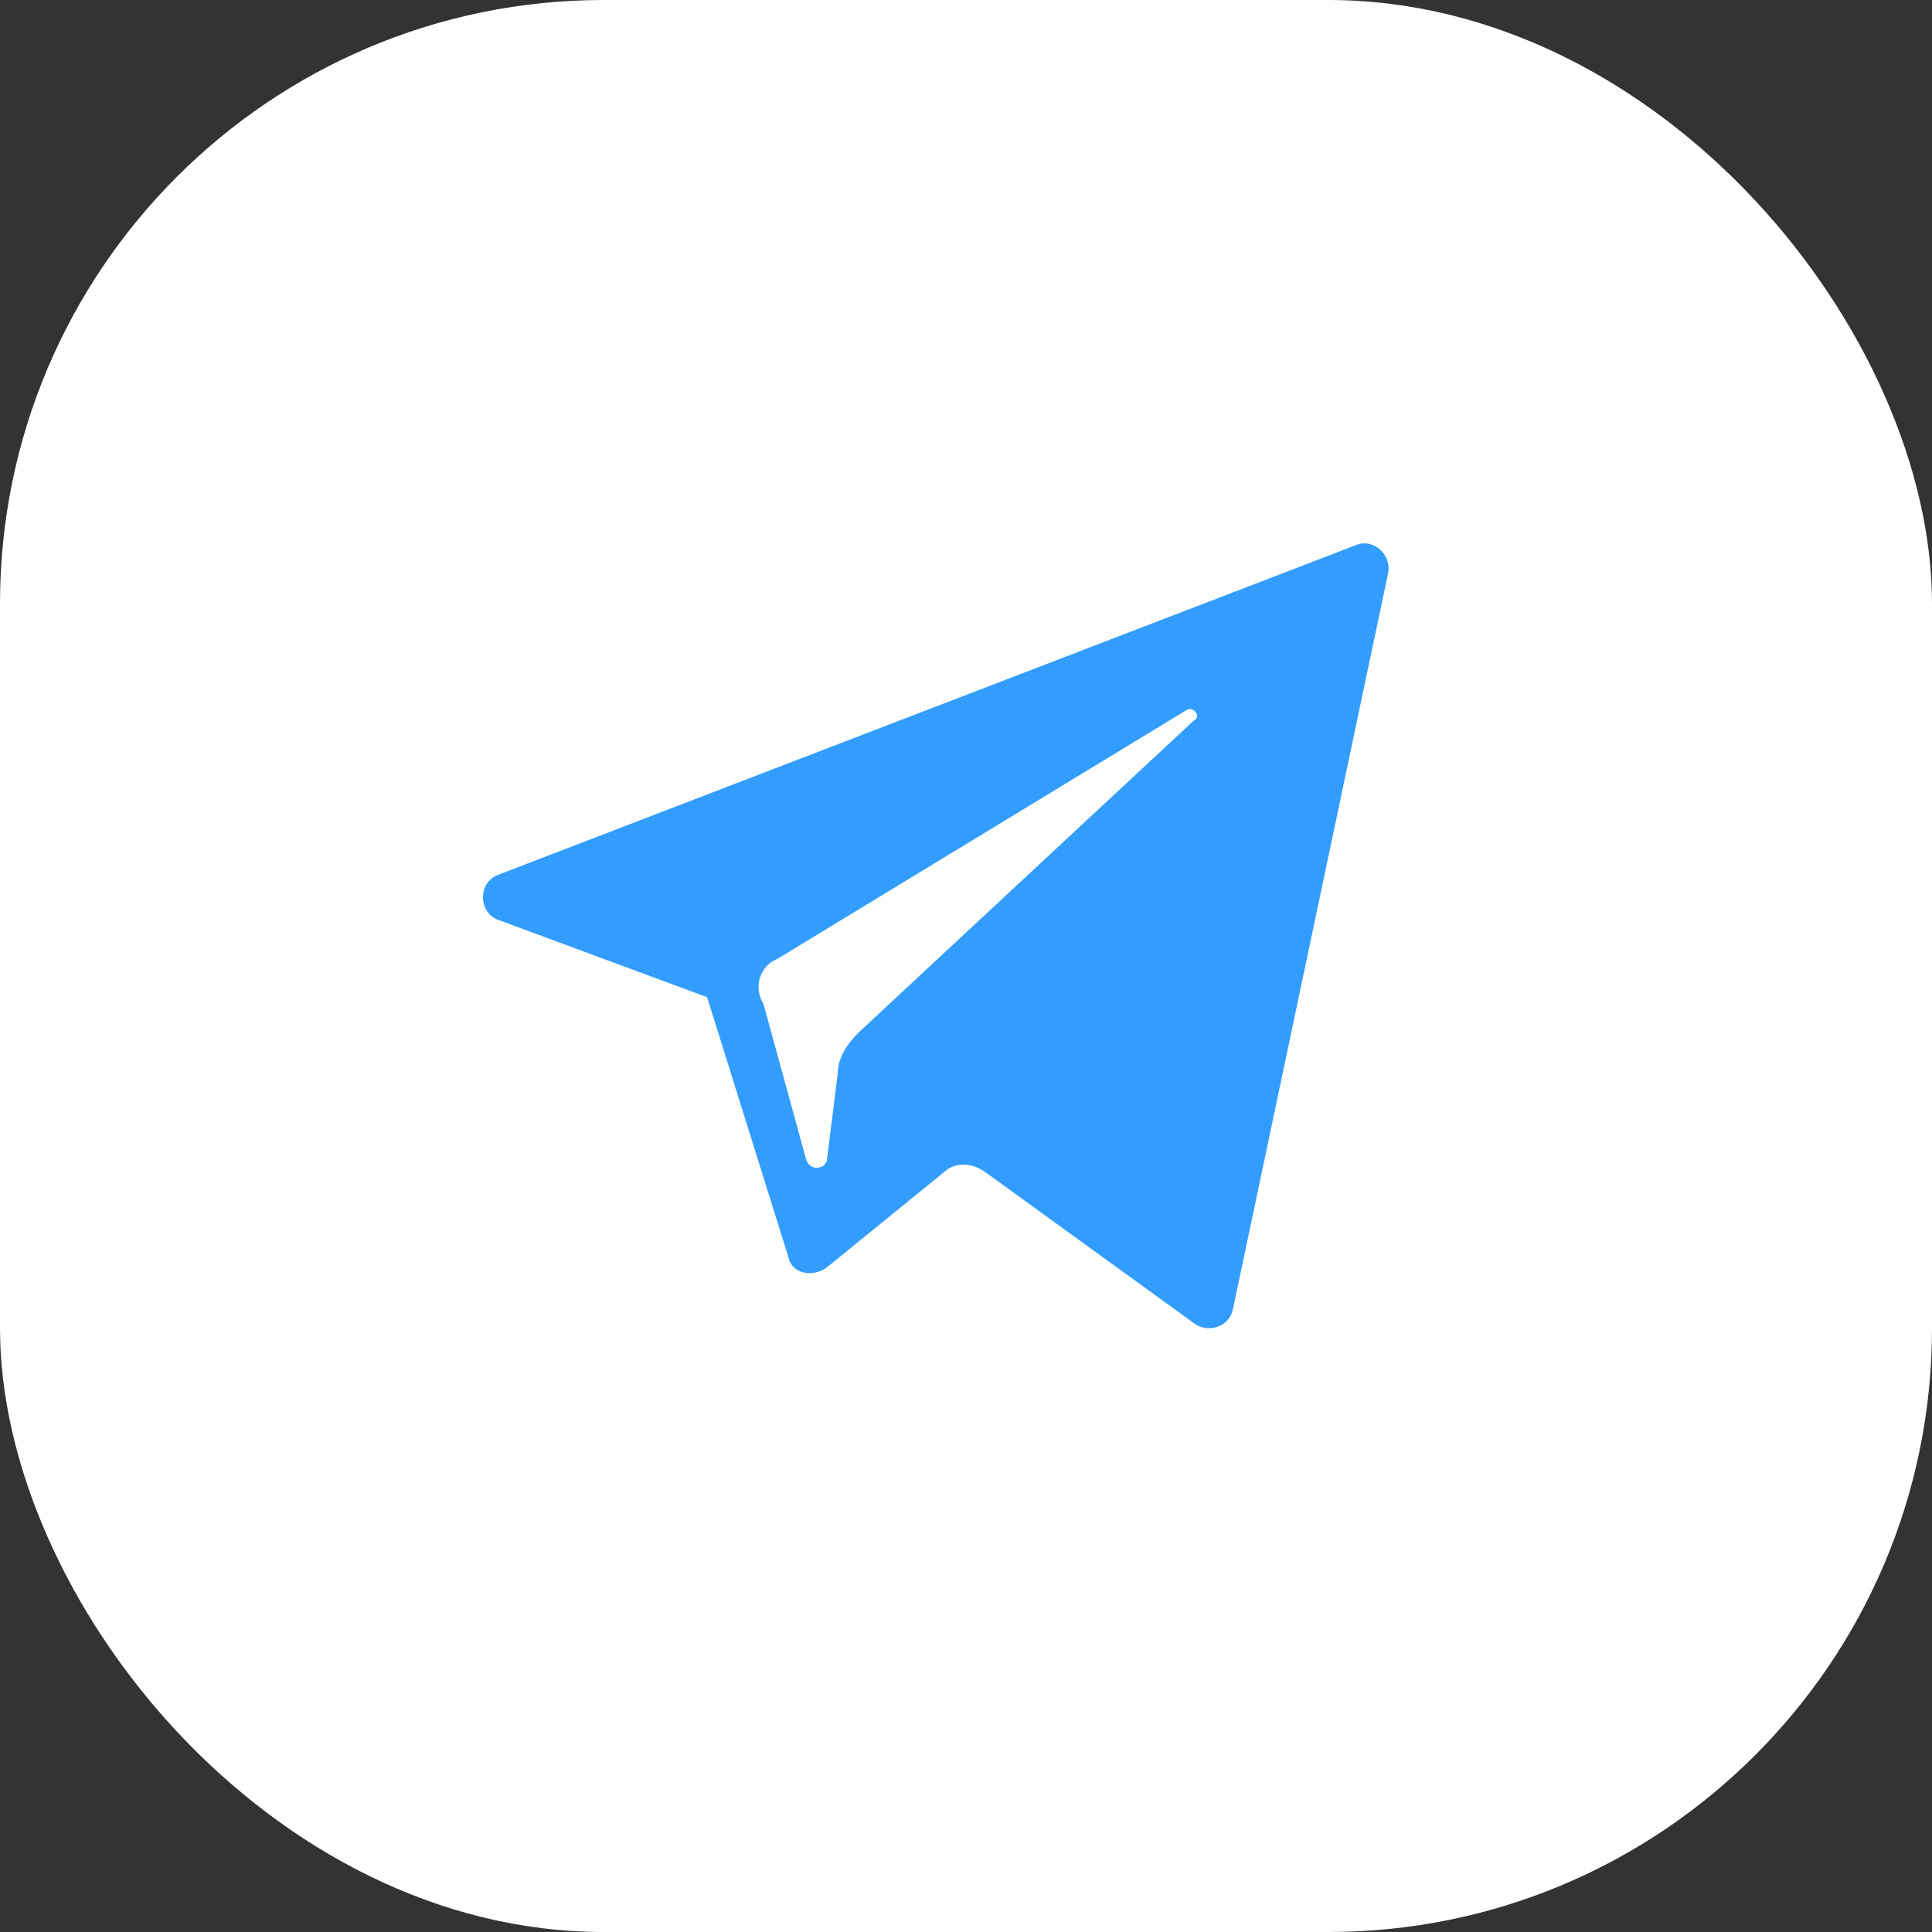
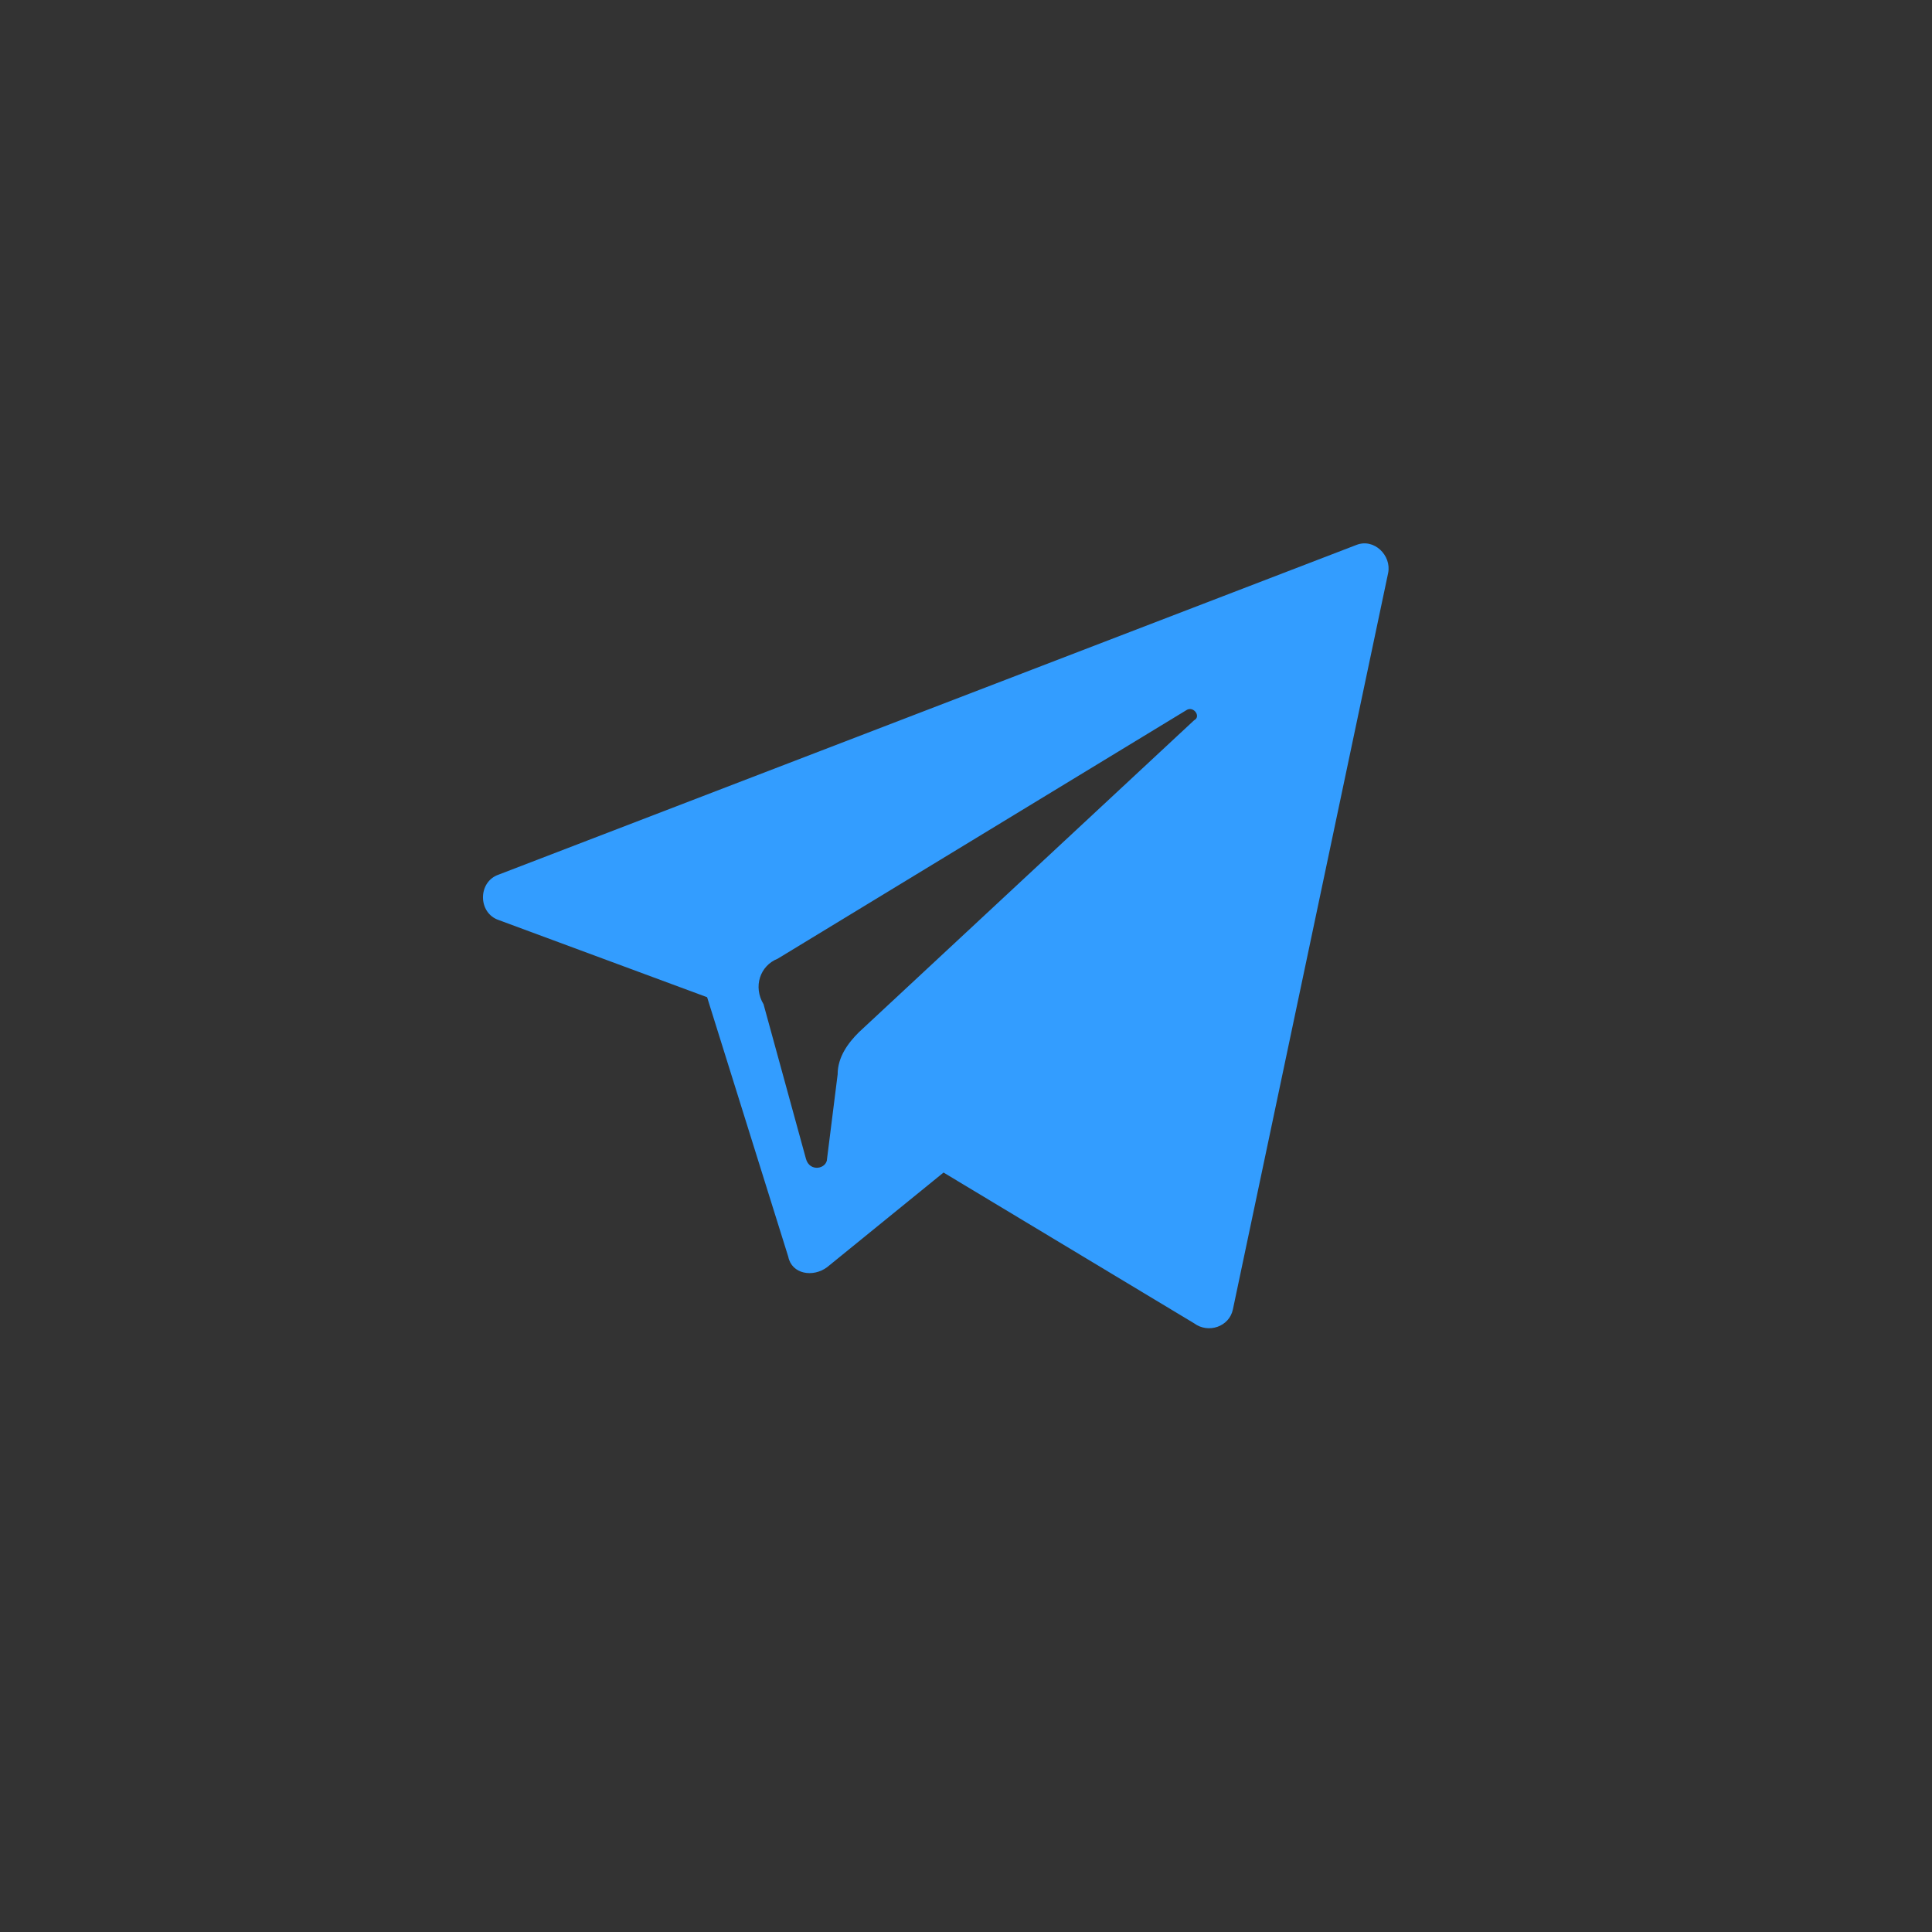
<svg xmlns="http://www.w3.org/2000/svg" width="32" height="32" viewBox="0 0 32 32" fill="none">
  <rect x="0" y="0" width="32" height="32" fill="#333333" stroke="none" />
-   <rect width="32" height="32" rx="10" fill="white" />
-   <path d="M8.263 15.24L11.712 16.517L13.056 20.815C13.114 21.105 13.465 21.163 13.699 20.989L15.628 19.421C15.803 19.247 16.095 19.247 16.329 19.421L19.778 21.918C20.012 22.092 20.362 21.976 20.421 21.686L22.992 9.491C23.051 9.2 22.759 8.91 22.466 9.026L8.263 14.485C7.912 14.601 7.912 15.124 8.263 15.24ZM12.881 15.879L19.661 11.756C19.778 11.697 19.895 11.872 19.778 11.93L14.225 17.098C14.05 17.272 13.874 17.505 13.874 17.795L13.699 19.189C13.699 19.363 13.407 19.421 13.348 19.189L12.647 16.634C12.471 16.343 12.588 15.995 12.881 15.879Z" fill="#339DFF" />
+   <path d="M8.263 15.24L11.712 16.517L13.056 20.815C13.114 21.105 13.465 21.163 13.699 20.989L15.628 19.421L19.778 21.918C20.012 22.092 20.362 21.976 20.421 21.686L22.992 9.491C23.051 9.2 22.759 8.91 22.466 9.026L8.263 14.485C7.912 14.601 7.912 15.124 8.263 15.24ZM12.881 15.879L19.661 11.756C19.778 11.697 19.895 11.872 19.778 11.93L14.225 17.098C14.05 17.272 13.874 17.505 13.874 17.795L13.699 19.189C13.699 19.363 13.407 19.421 13.348 19.189L12.647 16.634C12.471 16.343 12.588 15.995 12.881 15.879Z" fill="#339DFF" />
</svg>